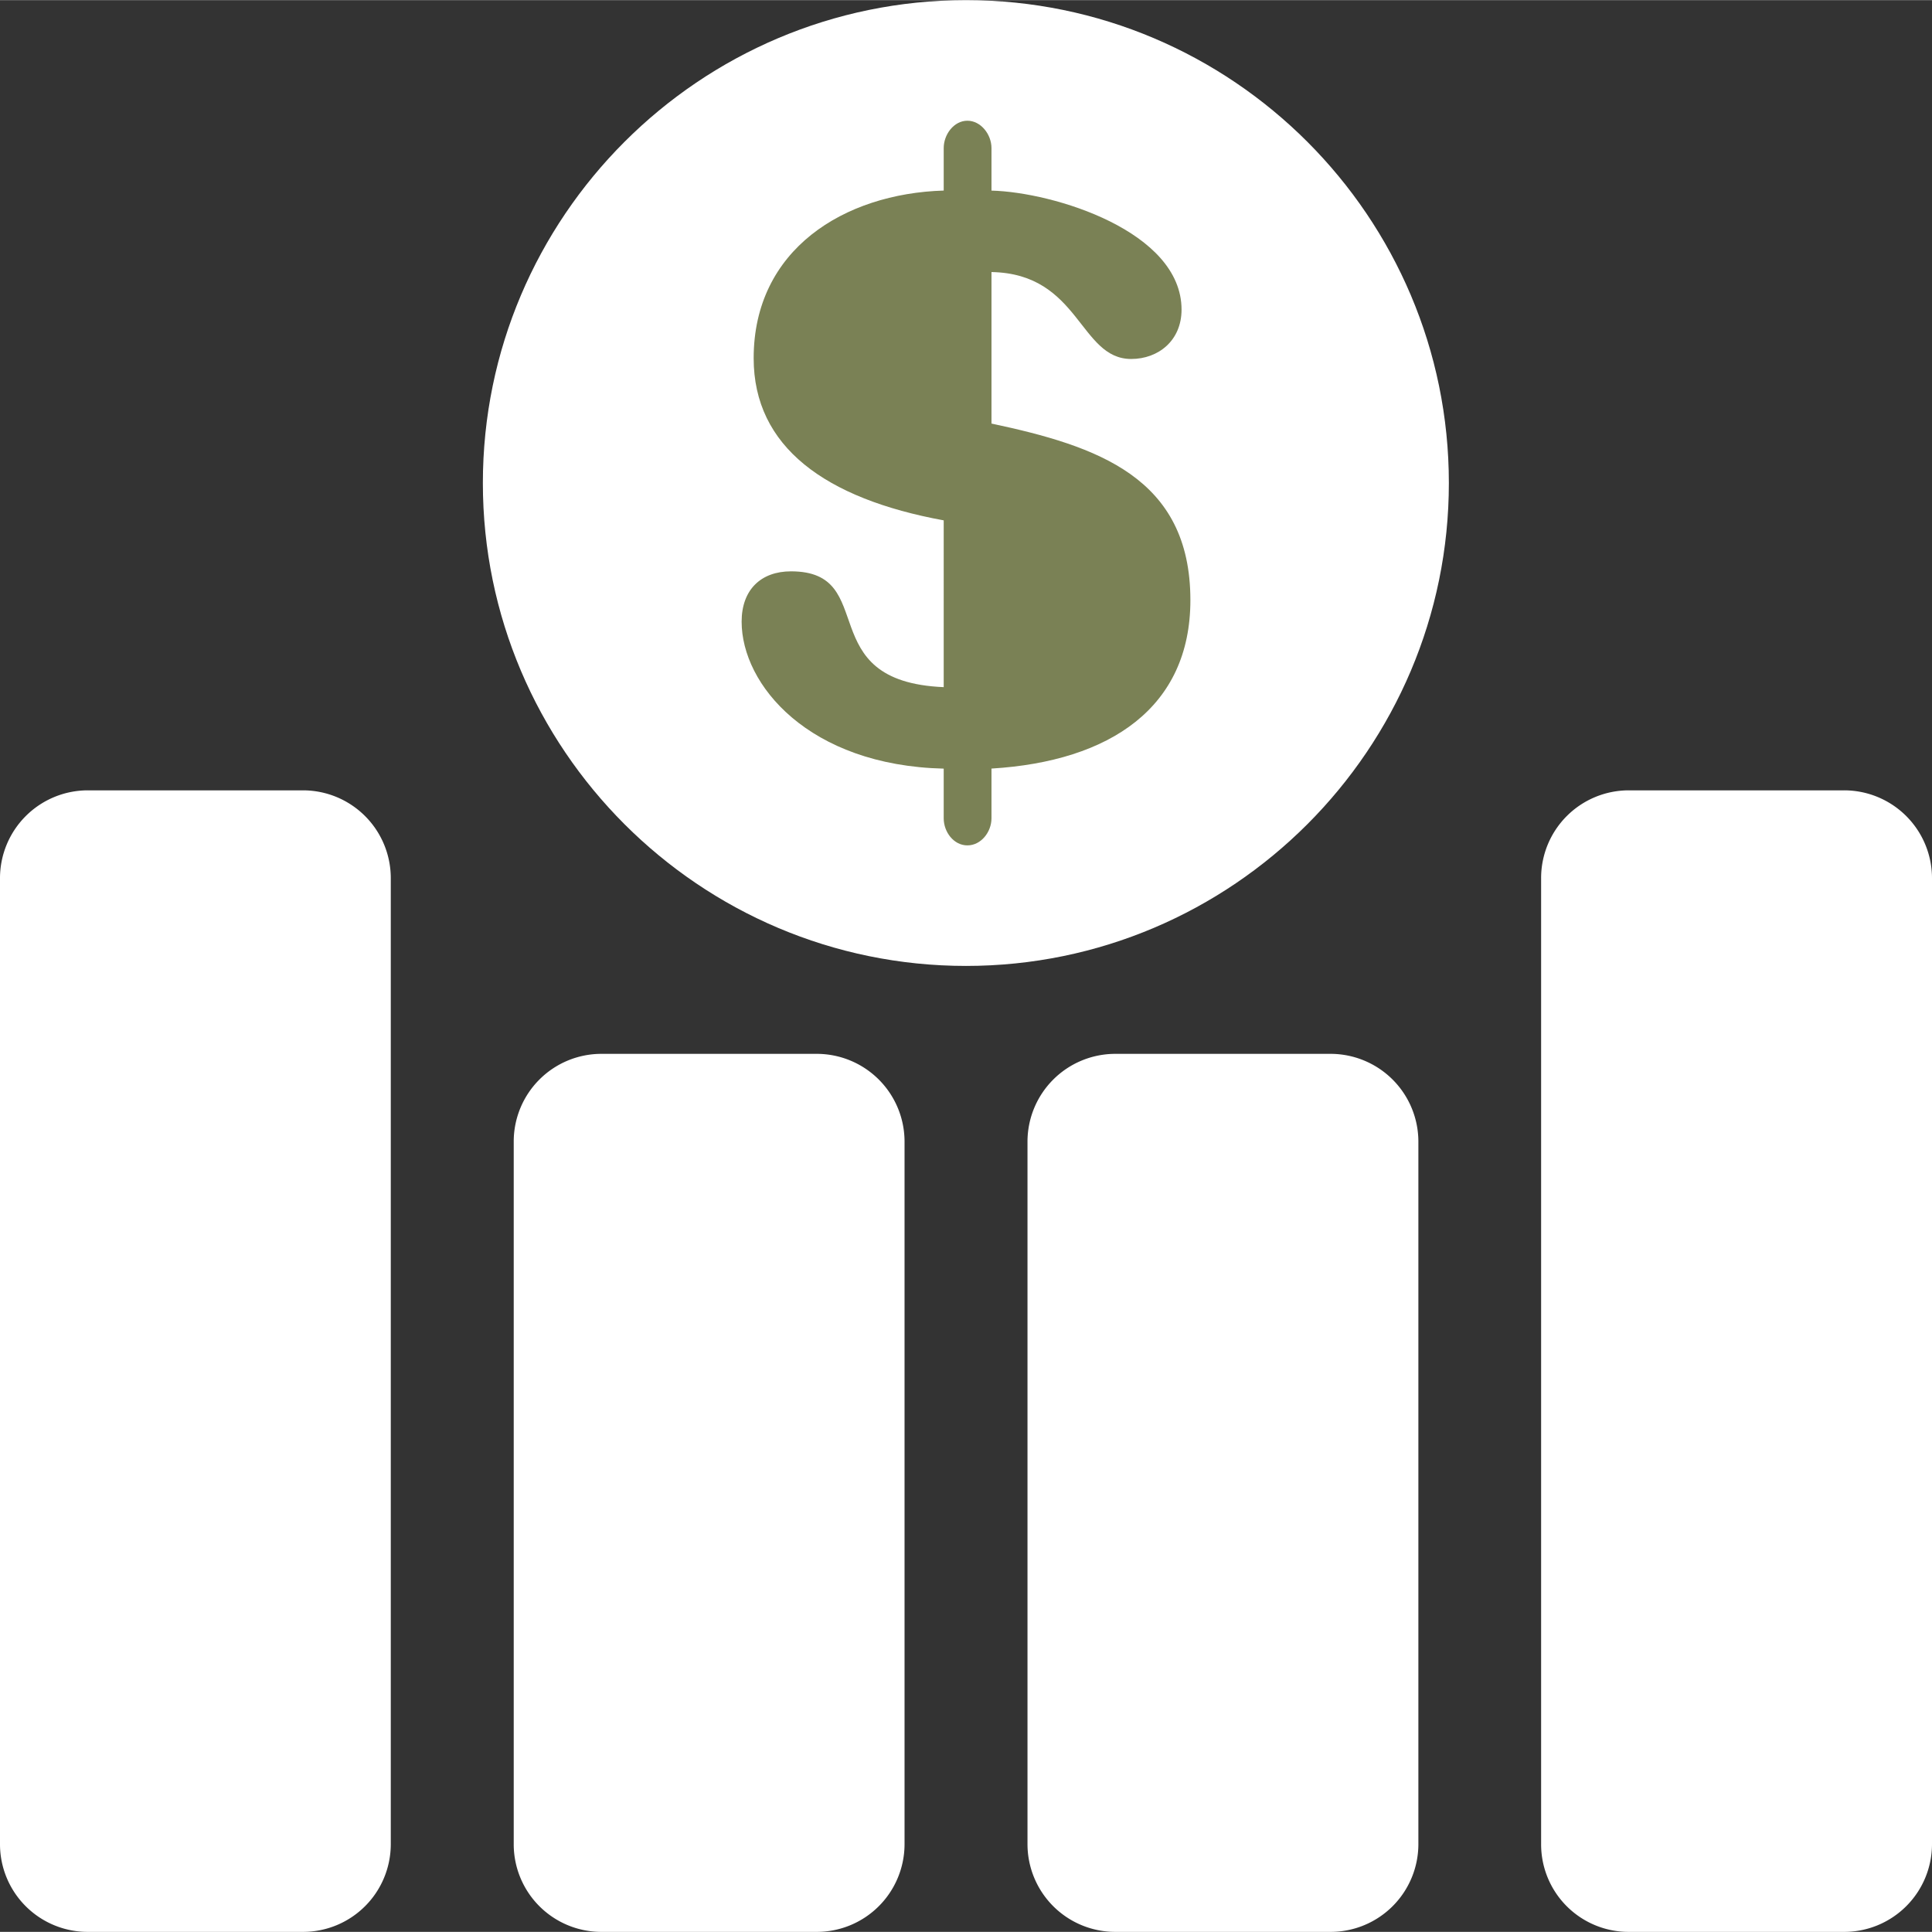
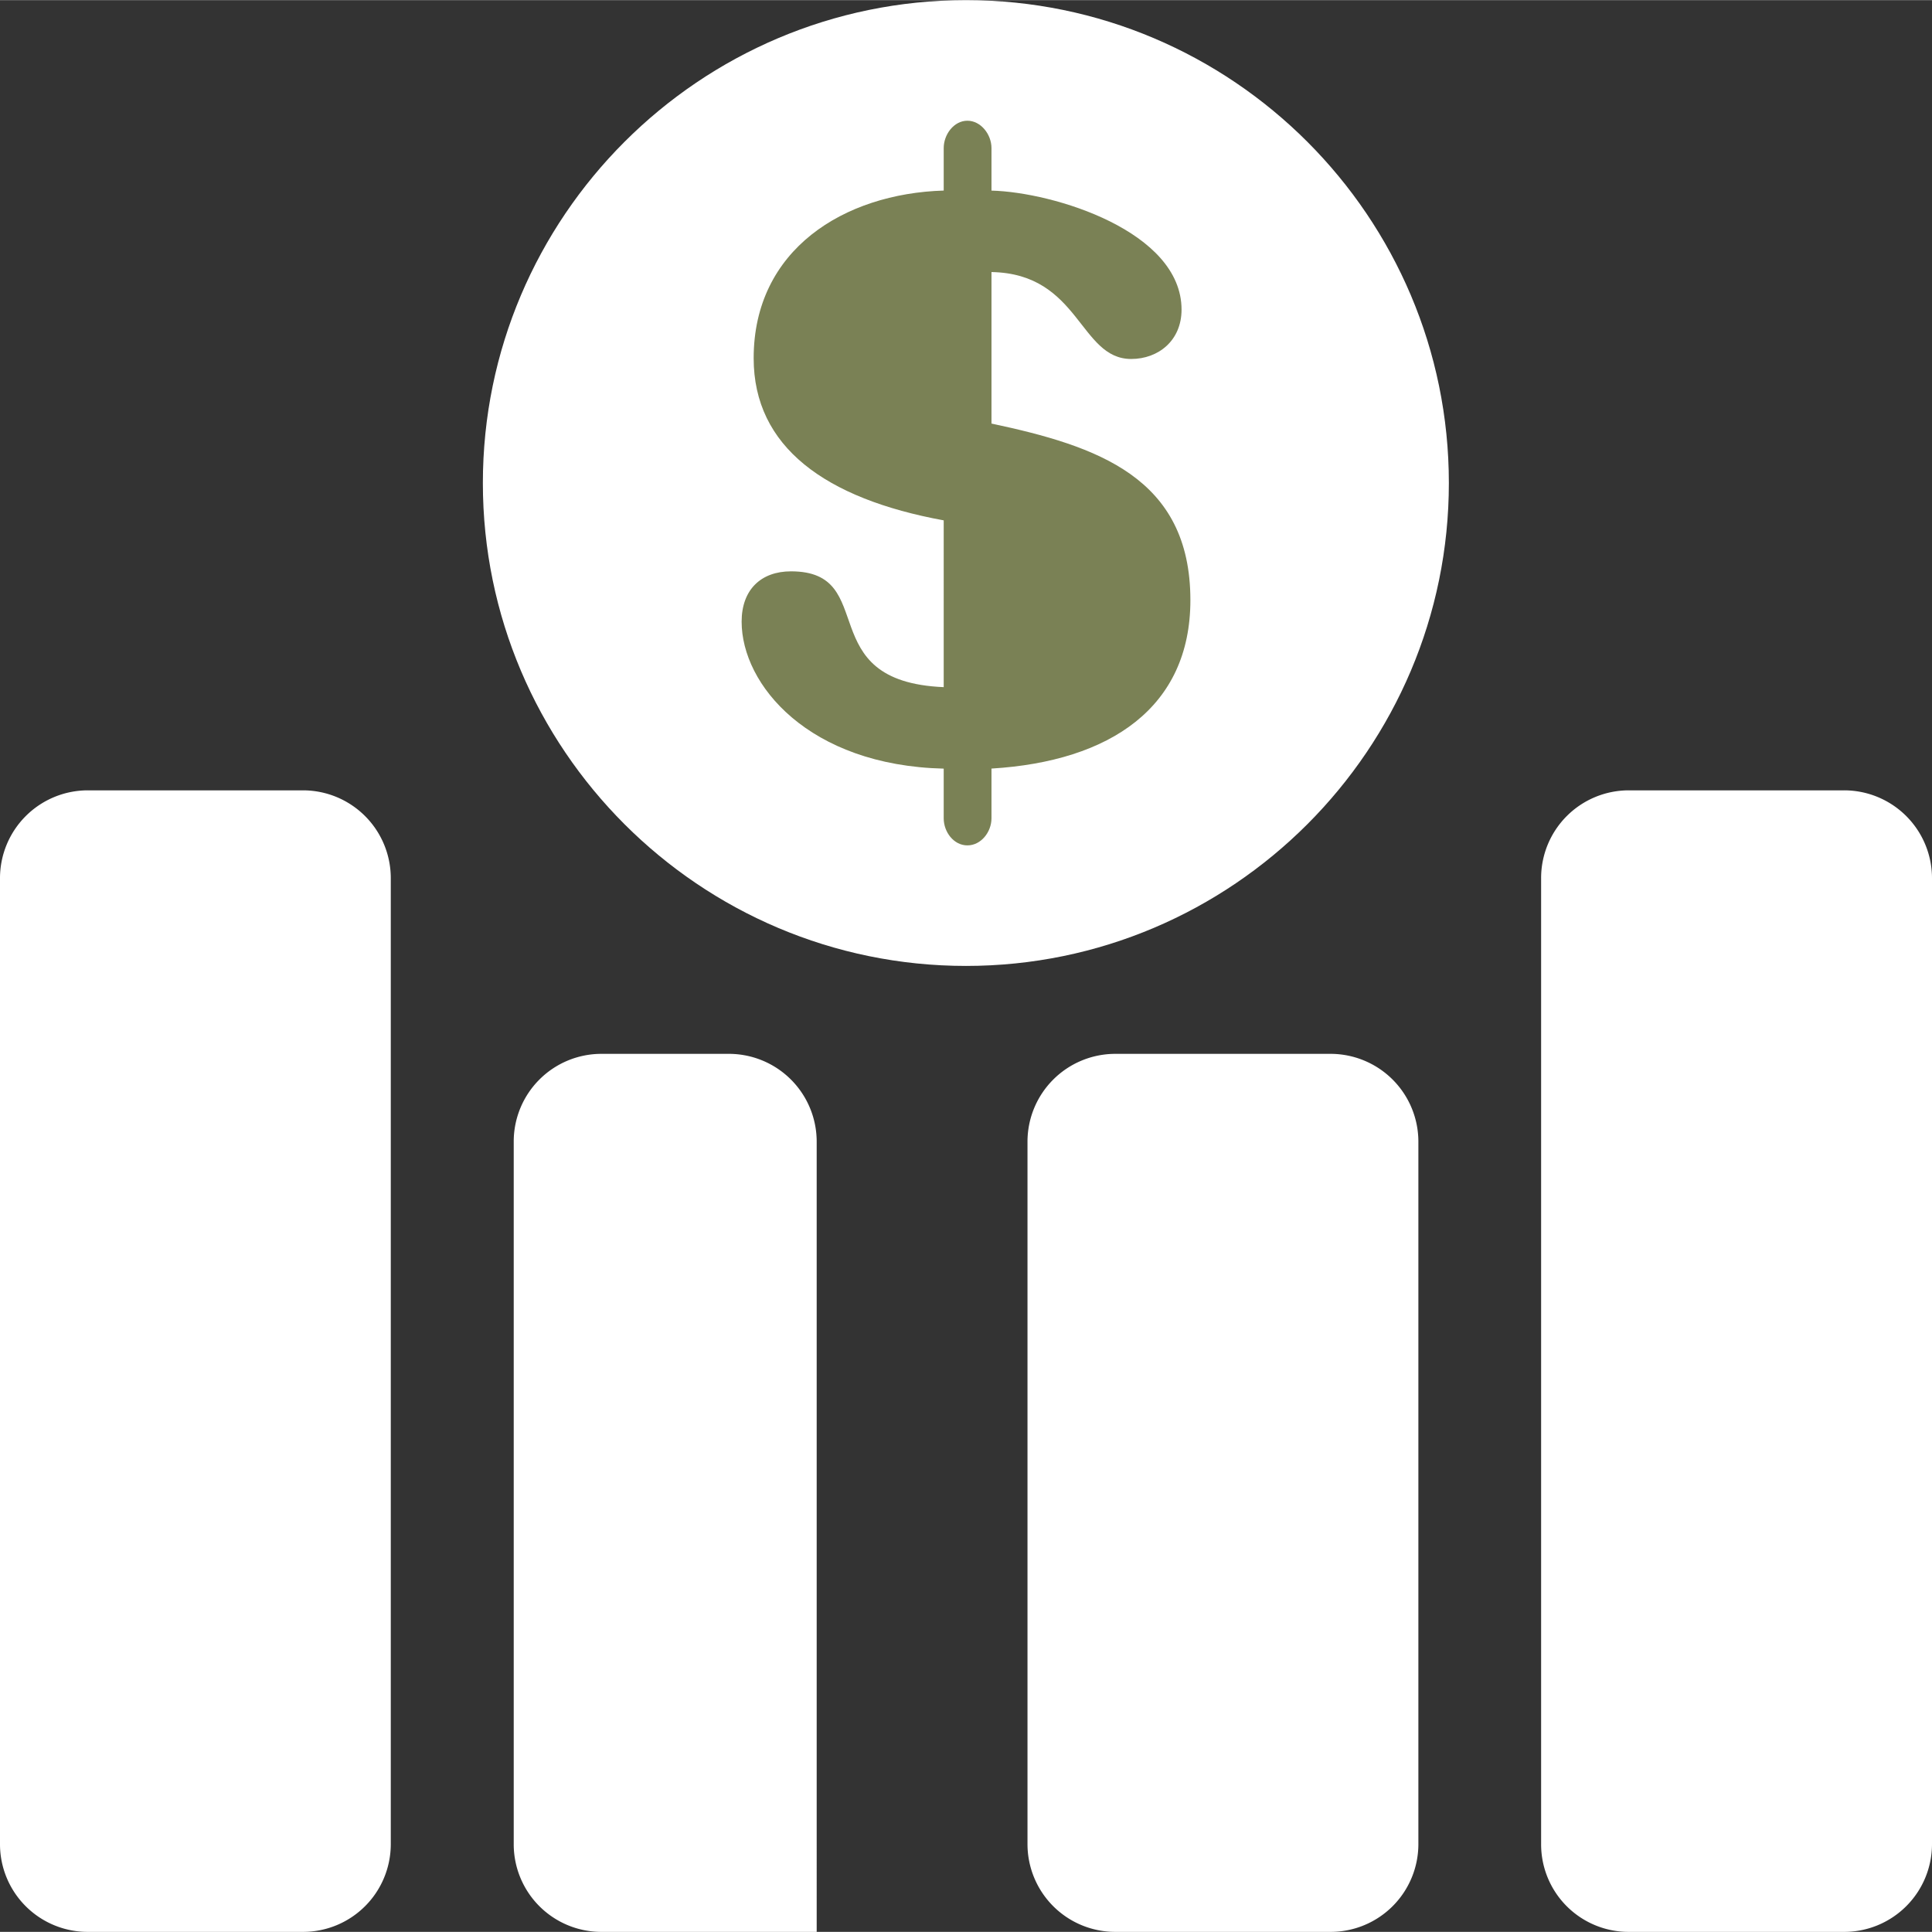
<svg xmlns="http://www.w3.org/2000/svg" width="91" height="91" id="Layer_1" data-name="Layer 1" viewBox="0 0 933.42 933.29">
  <rect x="0" y="0" width="933.42" height="933.29" fill="#333333" stroke="none" />
  <defs>
    <style>.cls-1{fill:#fff;}.cls-2{fill:#7a8155;}</style>
  </defs>
  <path class="cls-1" d="M220,441H116.06a42.46,42.46,0,0,0-42.48,42.47V950.14a42.38,42.38,0,0,0,42.48,42.38H220a42.4,42.4,0,0,0,42.38-42.38V483.46A42.42,42.42,0,0,0,220,441Z" transform="translate(-73.58 -59.22)" />
  <path class="cls-1" d="M220,441" transform="translate(-73.58 -59.22)" />
-   <path class="cls-1" d="M468.15,568.31h-104a42.37,42.37,0,0,0-42.37,42.47V950.14a42.35,42.35,0,0,0,42.37,42.38h104a42.42,42.42,0,0,0,42.45-42.38V610.78a42.43,42.43,0,0,0-42.45-42.47Z" transform="translate(-73.58 -59.22)" />
+   <path class="cls-1" d="M468.15,568.31h-104a42.37,42.37,0,0,0-42.37,42.47V950.14a42.35,42.35,0,0,0,42.37,42.38h104V610.78a42.43,42.43,0,0,0-42.45-42.47Z" transform="translate(-73.58 -59.22)" />
  <path class="cls-1" d="M468.15,568.31" transform="translate(-73.58 -59.22)" />
  <path class="cls-1" d="M716.29,568.31h-104A42.44,42.44,0,0,0,570,610.78V950.14a42.42,42.42,0,0,0,42.38,42.38h104a42.43,42.43,0,0,0,42.47-42.38V610.78a42.45,42.45,0,0,0-42.47-42.47Z" transform="translate(-73.58 -59.22)" />
-   <path class="cls-1" d="M716.29,568.31" transform="translate(-73.58 -59.22)" />
  <path class="cls-1" d="M964.53,441h-104a42.37,42.37,0,0,0-42.38,42.47V950.14a42.29,42.29,0,0,0,42.38,42.38h104A42.44,42.44,0,0,0,1007,950.14V483.46A42.46,42.46,0,0,0,964.53,441Z" transform="translate(-73.58 -59.22)" />
  <path class="cls-1" d="M964.53,441" transform="translate(-73.58 -59.22)" />
  <path class="cls-1" d="M552.6,314.83v76.31c23.16-1.56,47.52-12.31,47.52-37.83,0-26.17-26.66-33.94-47.52-38.48Z" transform="translate(-73.58 -59.22)" />
  <path class="cls-1" d="M552.6,314.83" transform="translate(-73.58 -59.22)" />
  <path class="cls-1" d="M486.18,223.38c0,19.29,14.34,30.46,43.34,36.27V190.51c-26.27.87-43.34,16.29-43.34,32.87Z" transform="translate(-73.58 -59.22)" />
  <path class="cls-1" d="M486.18,223.38" transform="translate(-73.58 -59.22)" />
  <path class="cls-1" d="M540.29,59.22c-128.68,0-233.42,104.73-233.42,233.3S411.61,525.83,540.29,525.83,773.58,421.1,773.58,292.52,669,59.22,540.29,59.22Z" transform="translate(-73.58 -59.22)" />
  <path class="cls-2" d="M552.6,430.51v24c0,6.57-5,13.08-11.64,13.08s-11.44-6.51-11.44-13.08v-24c-65.26-1.56-97.63-40.54-97.63-71,0-15.41,9.3-24.32,23.85-24.32,43.24,0,9.58,53.24,73.78,55.95V310.56c-57.22-10.47-91.82-35.5-91.82-78.34,0-52.48,43.64-79.54,91.82-81V130.69c0-6.6,4.94-13.21,11.44-13.21s11.64,6.61,11.64,13.21v20.55c30.06.77,91.83,19.69,91.83,57.5,0,15-11.25,23.85-24.33,23.85-25.12,0-24.73-41.21-67.5-42v73.2c50.92,10.85,96.1,25.89,96.1,85.32,0,51.71-38.6,77.87-96.1,81.37Z" transform="translate(-73.58 -59.22)" />
  <path class="cls-1" d="M552.6,430.51" transform="translate(-73.58 -59.22)" />
</svg>